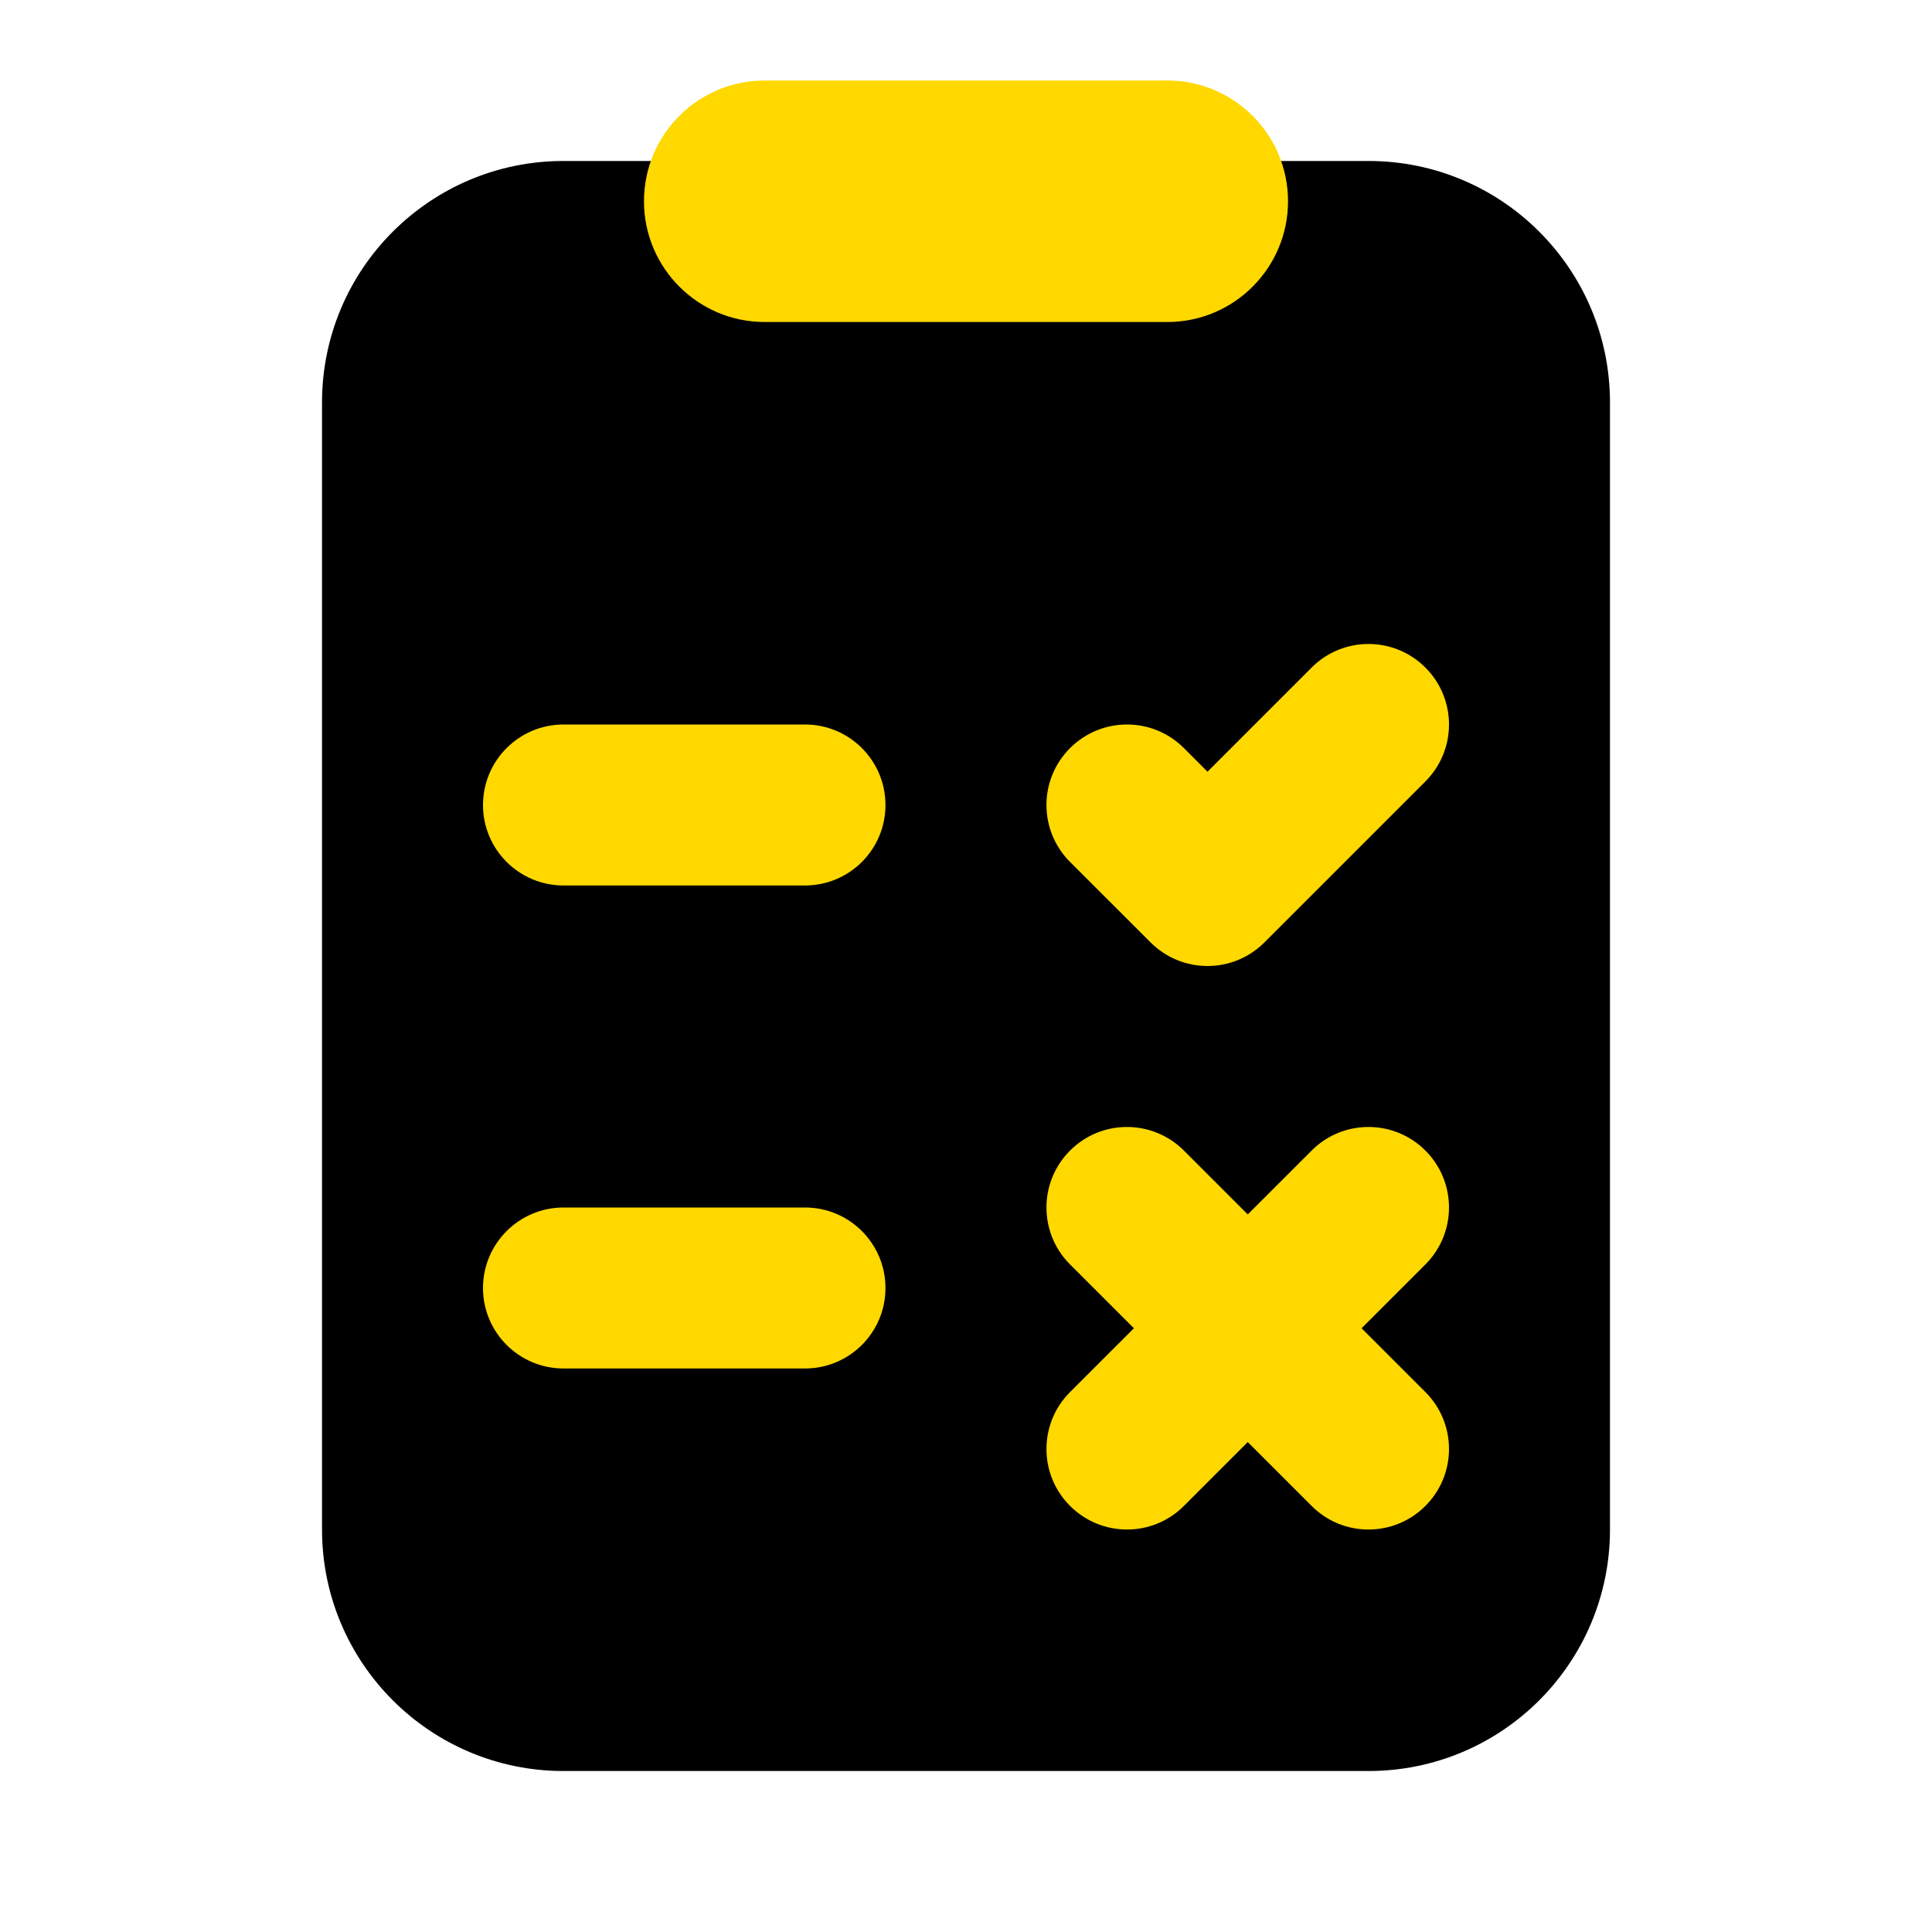
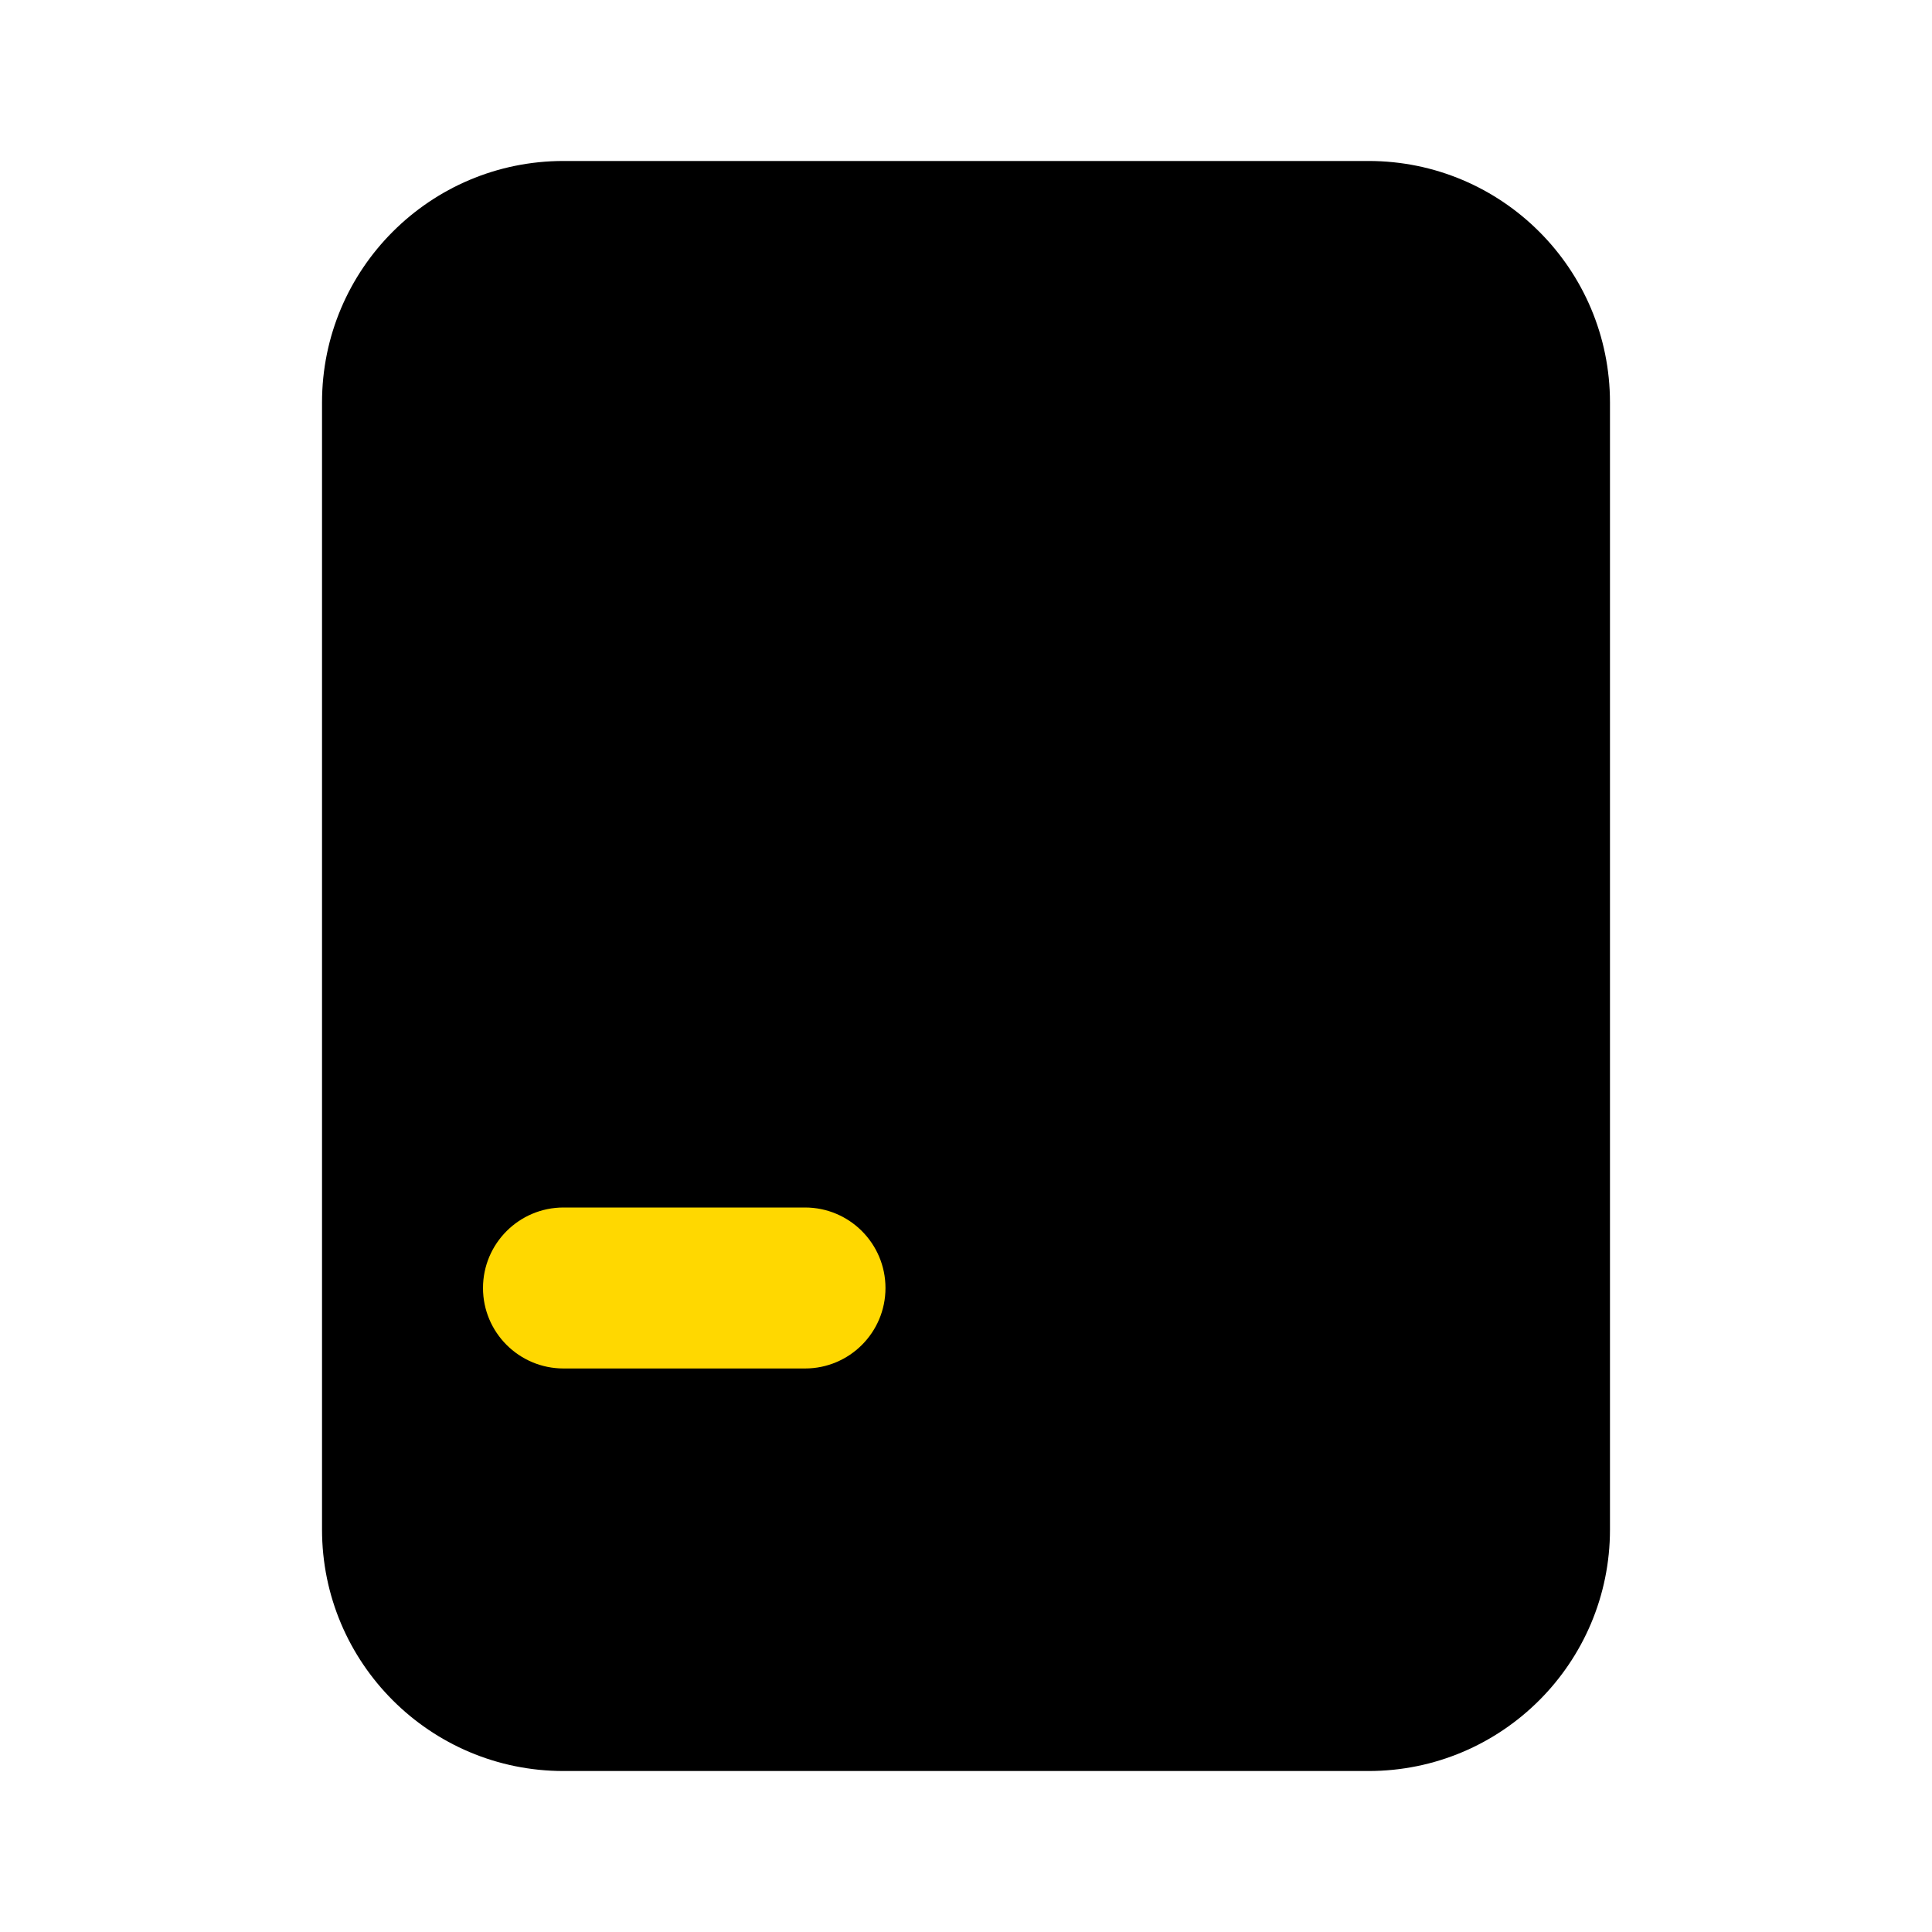
<svg xmlns="http://www.w3.org/2000/svg" width="28" height="28" viewBox="0 0 28 28" fill="none">
  <path d="M23.333 5.833C23.333 3.9 21.767 2.333 19.833 2.333H8.167C6.234 2.333 4.667 3.9 4.667 5.833V22.167C4.667 24.1 6.234 25.667 8.167 25.667H19.833C21.767 25.667 23.333 24.1 23.333 22.167V5.833Z" fill="black" />
-   <path d="M16.917 4.667H11.083C10.116 4.667 9.333 3.882 9.333 2.917C9.333 1.95 10.116 1.167 11.083 1.167H16.917C17.884 1.167 18.667 1.95 18.667 2.917C18.667 3.882 17.884 4.667 16.917 4.667Z" fill="#FFD800" />
-   <path d="M17.5 14C17.201 14 16.903 13.886 16.675 13.658L15.508 12.492C15.052 12.035 15.052 11.298 15.508 10.842C15.965 10.386 16.702 10.386 17.158 10.842L17.5 11.184L19.009 9.675C19.465 9.219 20.202 9.219 20.658 9.675C21.114 10.131 21.114 10.869 20.658 11.325L18.325 13.658C18.097 13.886 17.799 14 17.5 14Z" fill="#FFD800" />
-   <path d="M11.667 10.5C11.45 10.5 8.384 10.5 8.167 10.5C7.523 10.5 7 11.023 7 11.667C7 12.311 7.523 12.833 8.167 12.833C8.384 12.833 11.45 12.833 11.667 12.833C12.311 12.833 12.833 12.311 12.833 11.667C12.833 11.023 12.311 10.5 11.667 10.5Z" fill="#FFD800" />
  <path d="M11.667 17.5C11.45 17.5 8.384 17.5 8.167 17.5C7.523 17.5 7 18.023 7 18.667C7 19.311 7.523 19.833 8.167 19.833C8.384 19.833 11.45 19.833 11.667 19.833C12.311 19.833 12.833 19.311 12.833 18.667C12.833 18.023 12.311 17.5 11.667 17.5Z" fill="#FFD800" />
-   <path d="M20.658 21.825C21.114 21.369 21.114 20.63 20.658 20.175C20.504 20.021 17.27 16.787 17.158 16.675C16.702 16.219 15.963 16.219 15.508 16.675C15.052 17.131 15.052 17.87 15.508 18.325C15.62 18.437 18.855 21.671 19.009 21.825C19.463 22.281 20.203 22.281 20.658 21.825Z" fill="#FFD800" />
-   <path d="M15.508 21.825C15.965 22.281 16.703 22.281 17.158 21.825C17.312 21.671 20.546 18.437 20.658 18.325C21.114 17.869 21.114 17.13 20.658 16.675C20.202 16.219 19.463 16.219 19.009 16.675C18.896 16.787 15.662 20.021 15.508 20.175C15.052 20.63 15.052 21.37 15.508 21.825Z" fill="#FFD800" />
</svg>